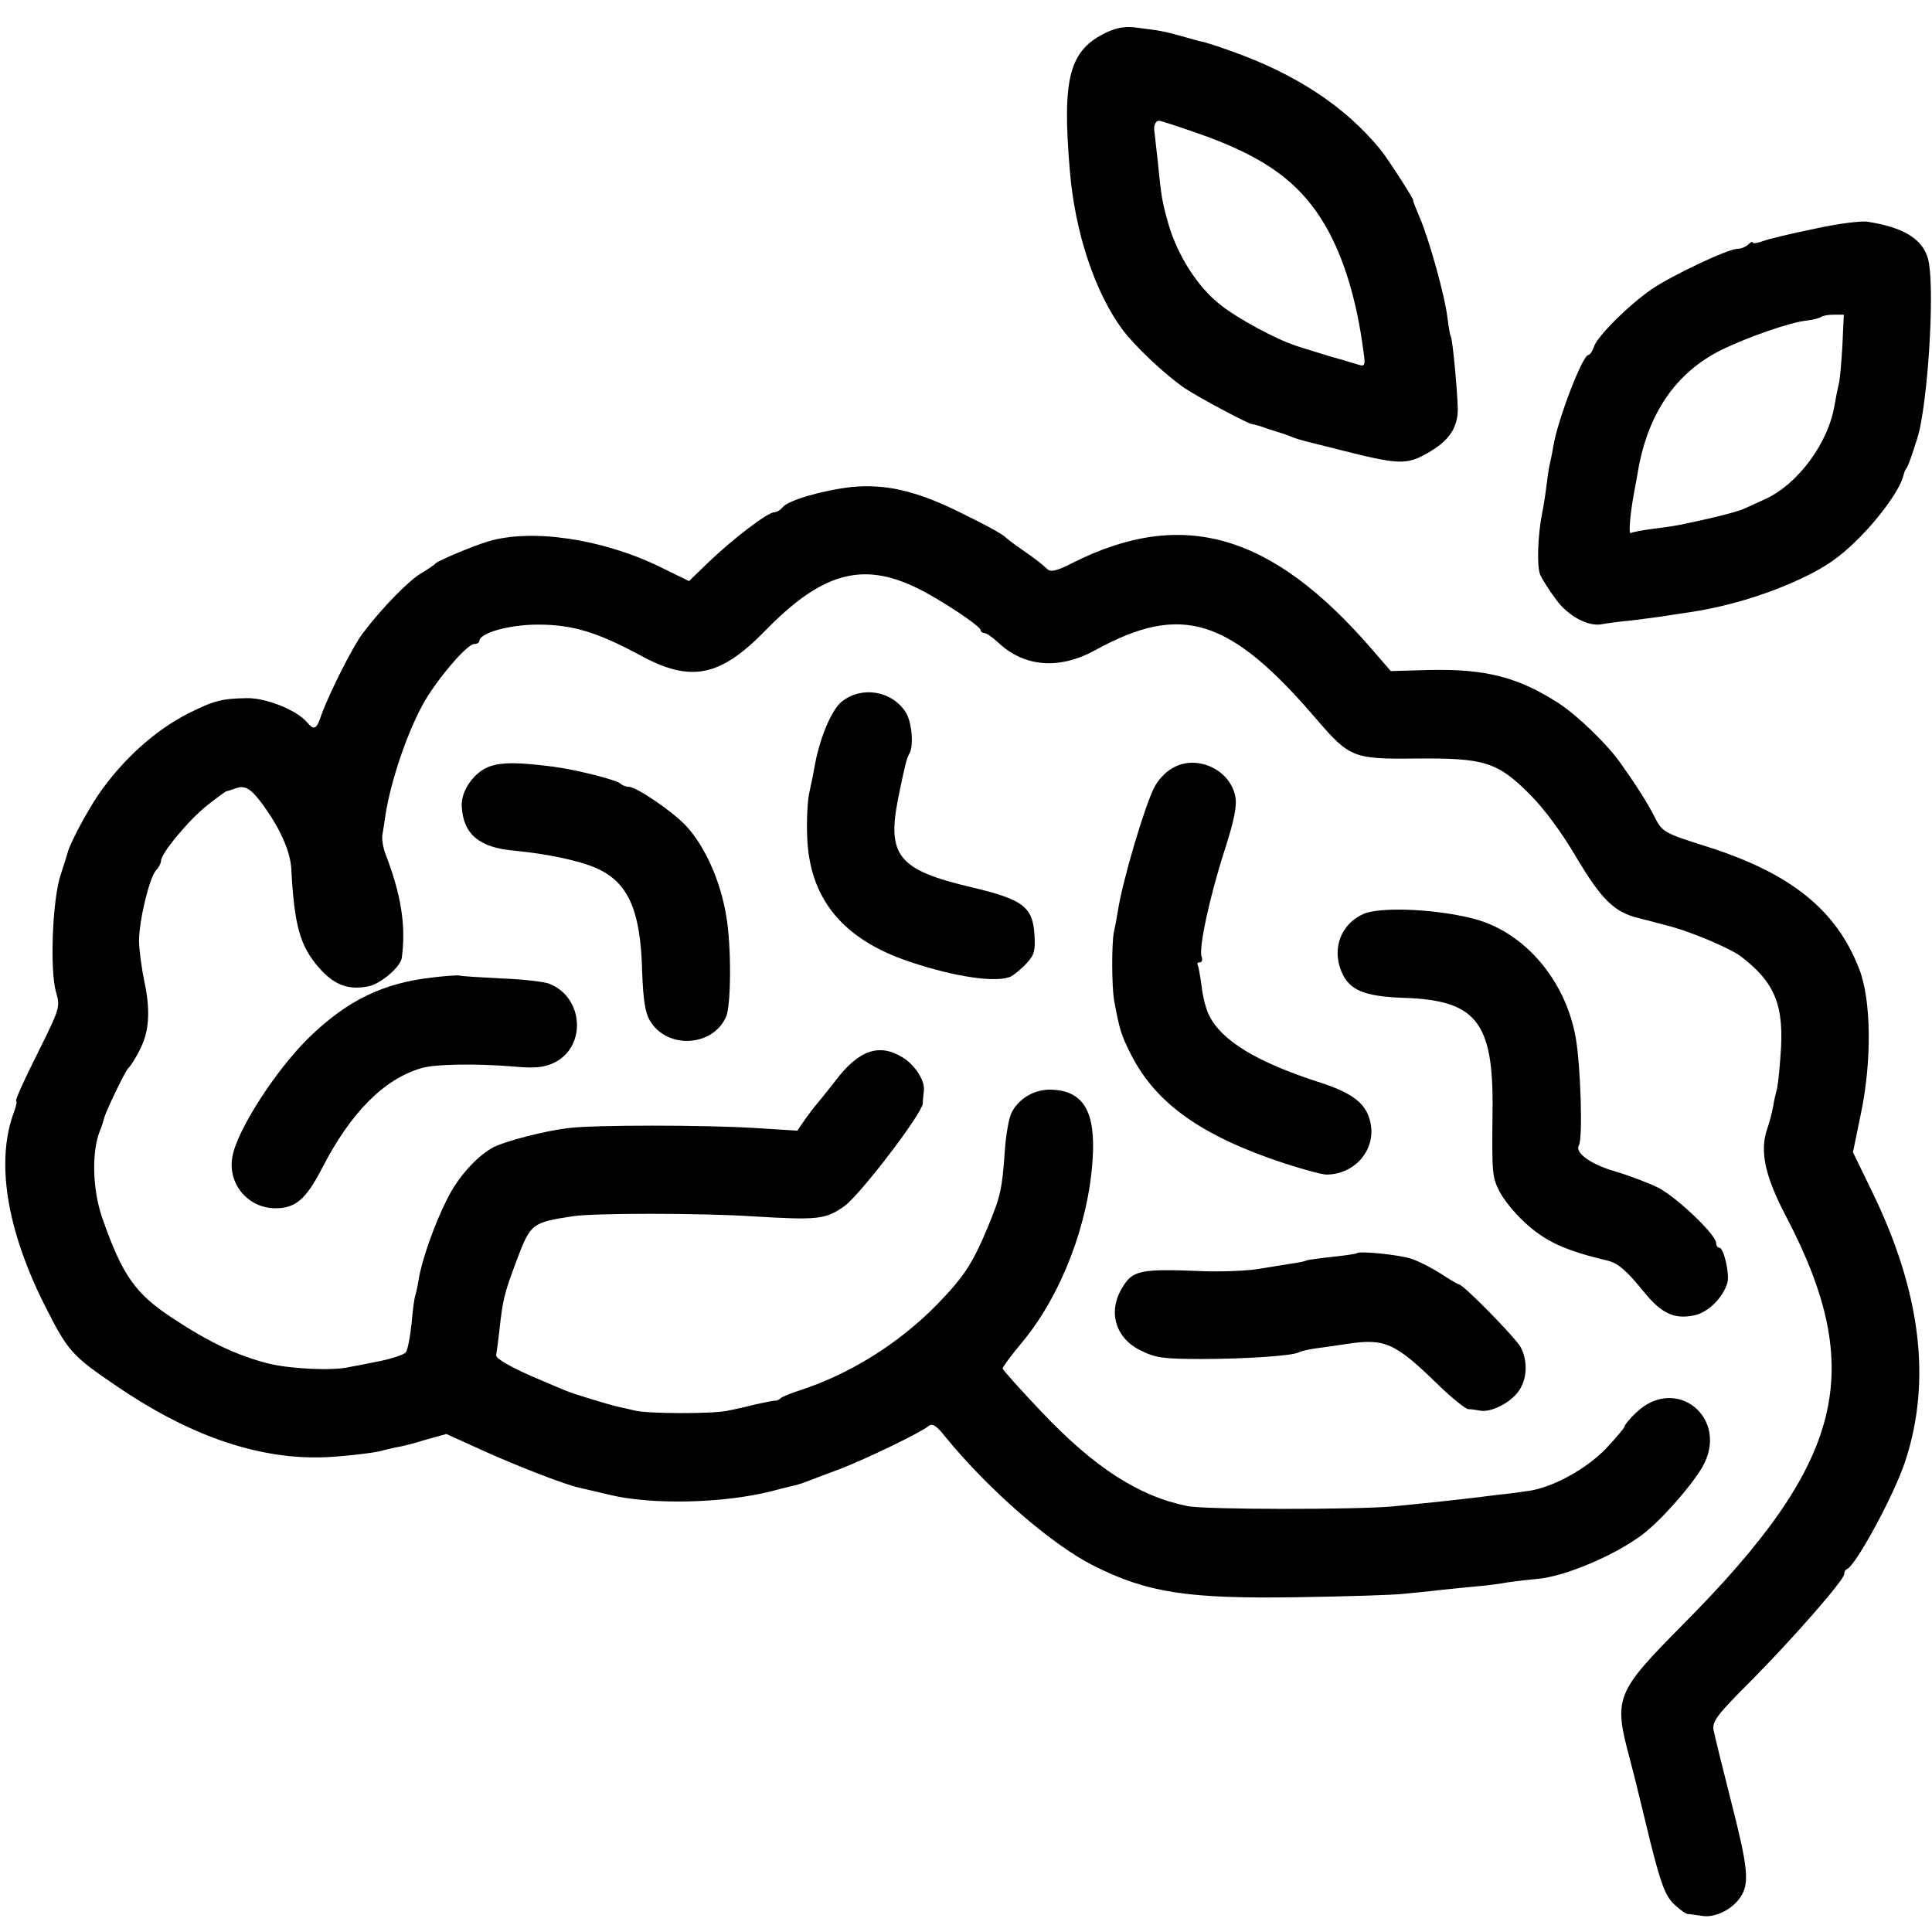
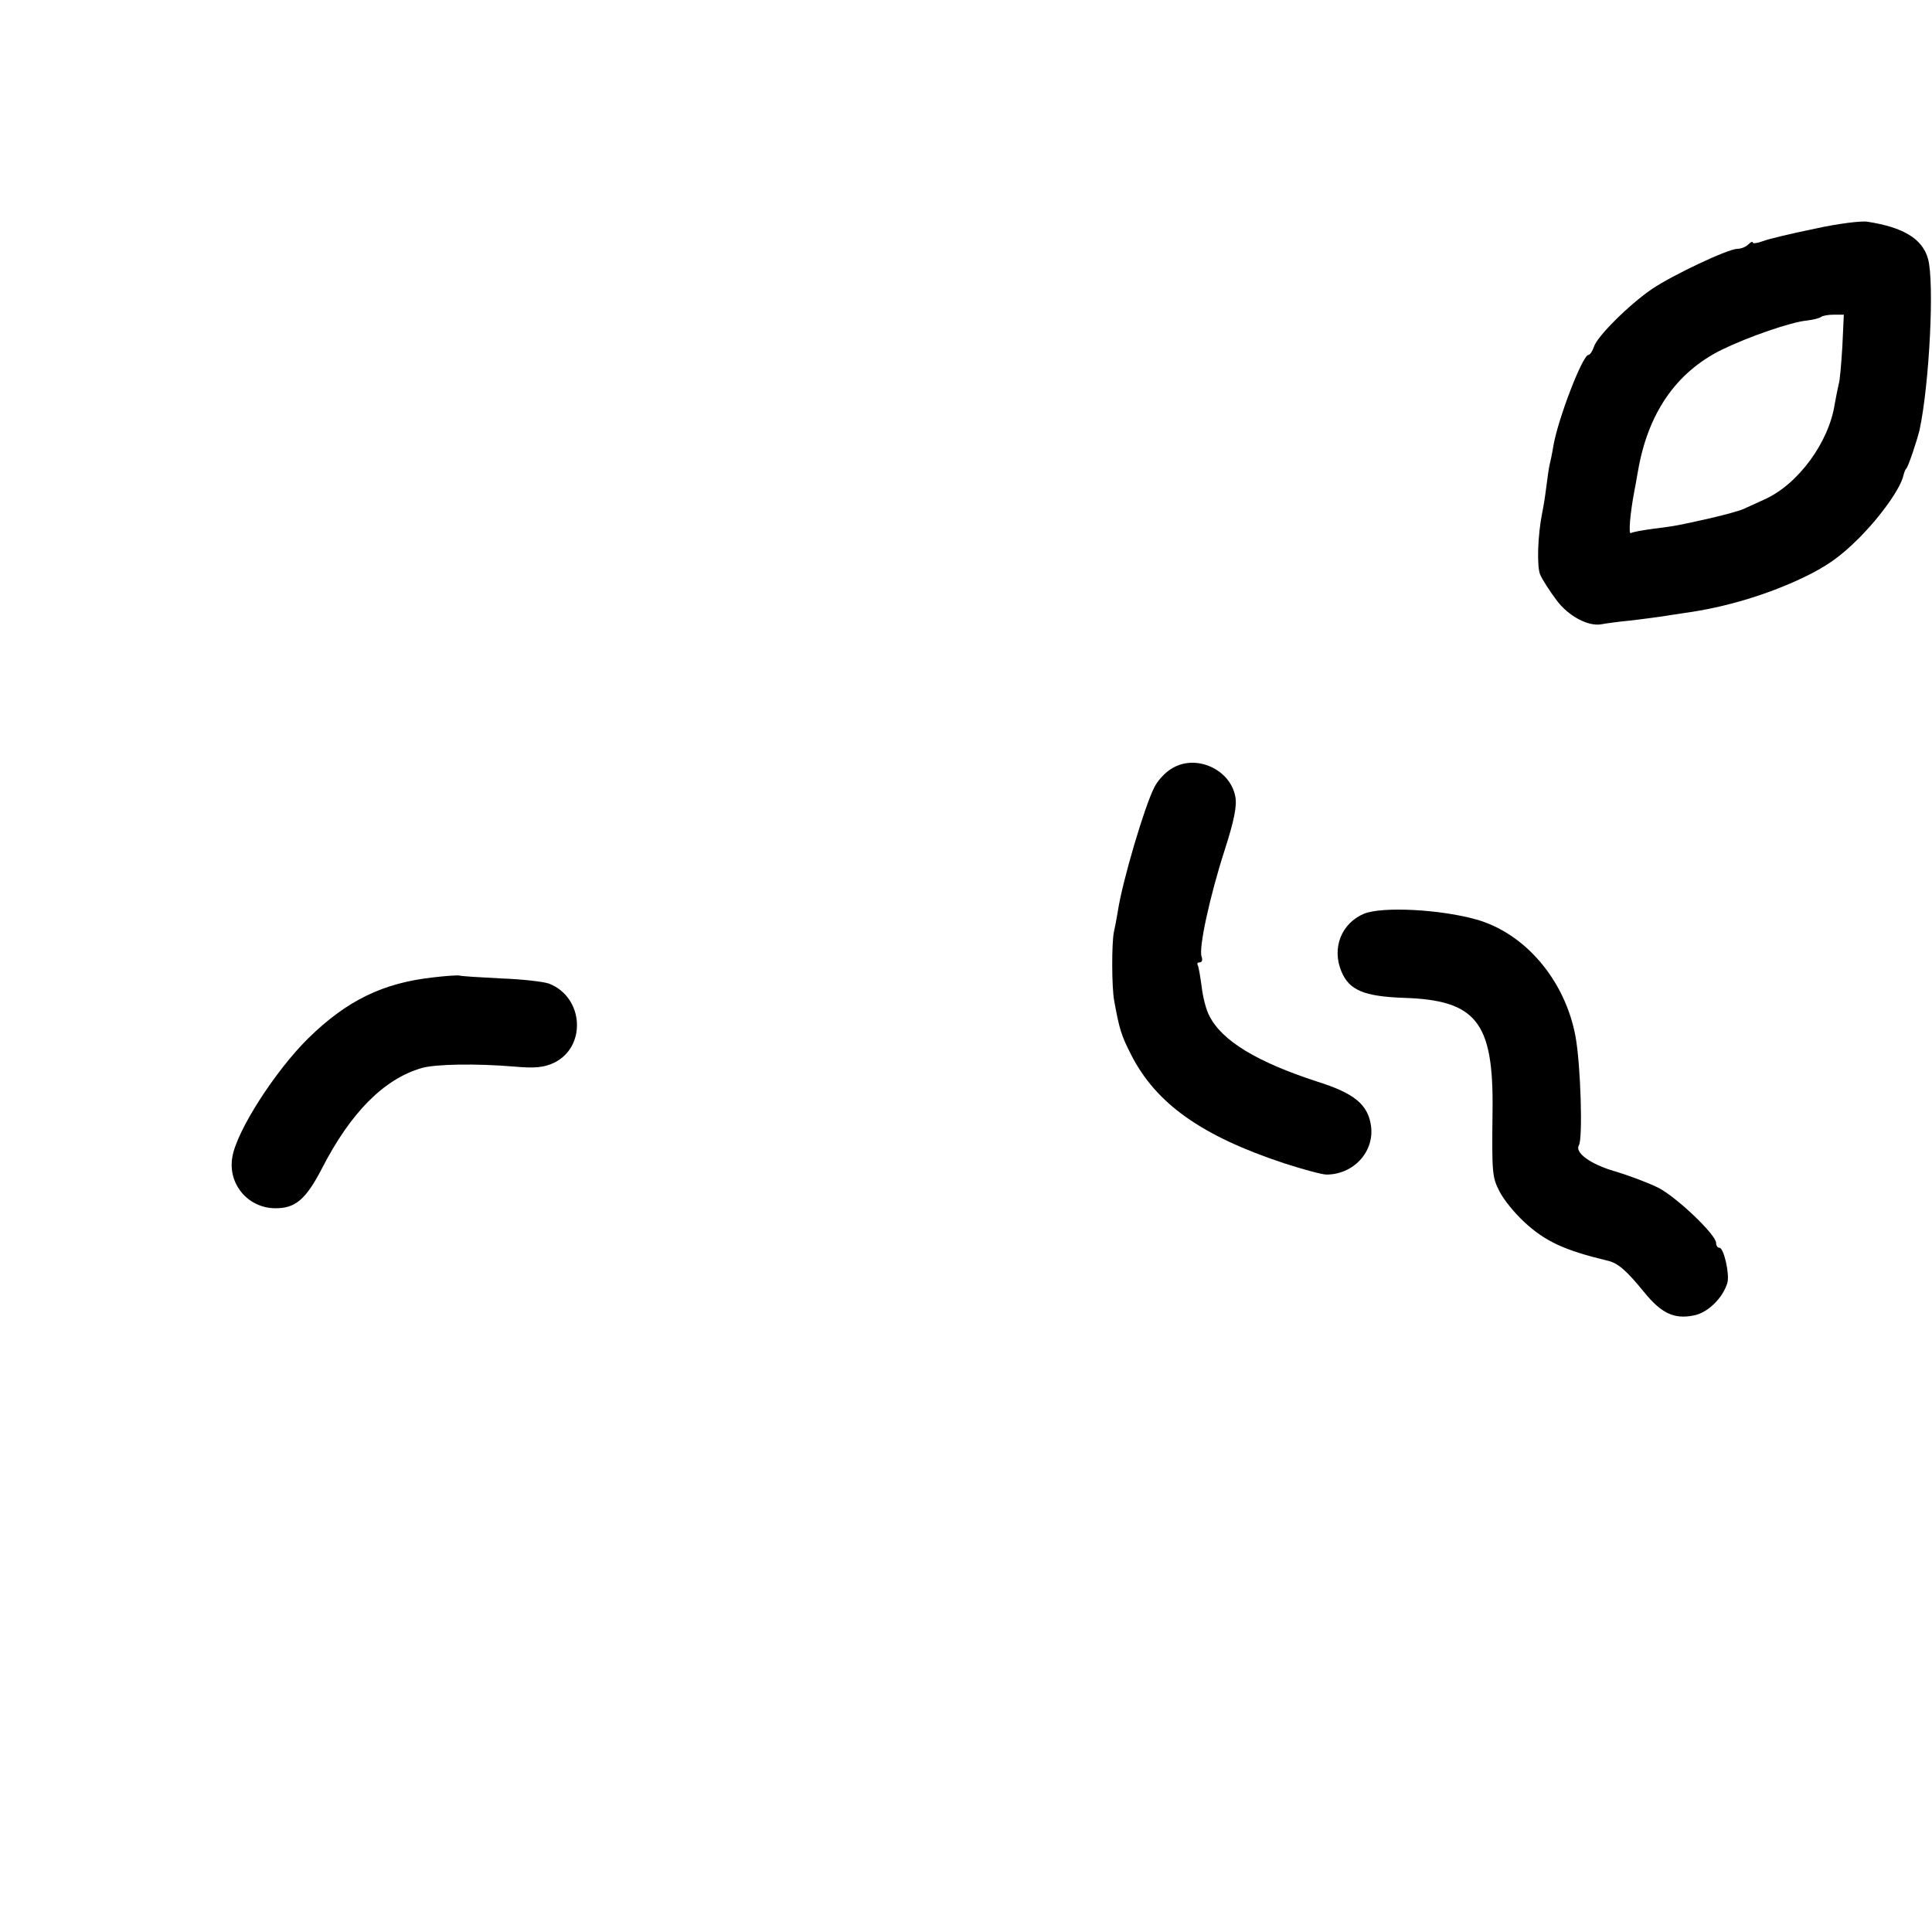
<svg xmlns="http://www.w3.org/2000/svg" version="1.0" width="528pt" height="528pt" viewBox="0 0 528 528" preserveAspectRatio="xMidYMid meet">
  <g transform="translate(0,528) scale(0.1,-0.1)" fill="#000000" stroke="none">
-     <path d="M3025 5192 c-103 -49 -123 -123 -101 -381 14 -166 68 -329 143 -431 36 -48 117 -124 171 -161 39 -26 178 -100 184 -98 2 0 12 -3 23 -6 11 -4 31 -11 45 -15 14 -4 34 -11 45 -16 11 -4 25 -8 30 -9 6 -2 48 -12 95 -24 161 -41 184 -42 240 -10 59 33 84 69 84 121 -1 49 -14 190 -19 198 -2 3 -6 26 -9 50 -7 61 -50 214 -75 273 -11 26 -20 48 -19 50 2 3 -71 116 -90 139 -97 118 -232 207 -412 270 -30 11 -62 21 -70 23 -8 1 -35 9 -60 16 -51 14 -57 15 -120 23 -33 5 -56 1 -85 -12z m239 -273 c190 -65 289 -136 360 -259 49 -86 84 -201 102 -339 6 -39 4 -43 -12 -38 -11 3 -46 14 -79 23 -33 10 -62 19 -65 20 -3 1 -15 5 -28 9 -55 18 -161 75 -208 113 -61 48 -115 133 -140 217 -18 64 -20 73 -30 175 -4 36 -8 72 -9 80 -3 17 3 30 13 30 4 0 47 -14 96 -31z" />
    <path d="M4960 4655 c-63 -13 -127 -28 -142 -34 -16 -6 -28 -7 -28 -4 0 4 -5 2 -12 -5 -7 -7 -20 -12 -30 -12 -25 0 -178 -72 -235 -111 -61 -42 -149 -129 -157 -157 -4 -12 -11 -22 -15 -22 -16 0 -84 -177 -96 -250 -3 -19 -8 -42 -10 -50 -2 -8 -6 -35 -9 -60 -3 -25 -8 -56 -11 -70 -13 -64 -15 -148 -6 -170 6 -14 26 -45 44 -69 32 -44 87 -74 124 -67 10 2 45 7 78 10 33 4 71 9 85 11 14 2 43 7 65 10 109 15 223 49 322 96 63 30 102 57 152 107 61 61 115 137 123 173 2 8 5 16 8 19 5 4 29 76 36 105 27 126 41 405 23 468 -15 54 -67 86 -165 101 -16 3 -81 -5 -144 -19z m75 -322 c-3 -49 -7 -95 -10 -103 -2 -8 -7 -33 -11 -55 -16 -104 -100 -219 -192 -260 -20 -9 -46 -21 -57 -26 -11 -5 -51 -16 -90 -25 -93 -21 -94 -21 -156 -29 -30 -4 -58 -9 -62 -12 -7 -4 -2 53 9 112 2 11 7 36 10 55 27 160 104 272 229 334 74 36 190 76 233 80 18 2 36 7 39 10 4 3 19 6 34 6 l28 0 -4 -87z" />
-     <path d="M2327 3949 c-79 -9 -172 -36 -188 -55 -6 -8 -17 -14 -23 -14 -18 0 -112 -72 -177 -134 l-56 -54 -82 40 c-157 76 -350 104 -468 68 -43 -13 -135 -52 -143 -60 -3 -4 -21 -16 -41 -28 -34 -21 -104 -92 -157 -162 -26 -33 -92 -164 -113 -222 -14 -42 -20 -45 -40 -22 -27 33 -112 67 -164 66 -69 -1 -91 -7 -161 -42 -92 -47 -180 -127 -246 -223 -32 -48 -78 -134 -83 -157 -1 -3 -9 -30 -19 -60 -23 -68 -30 -262 -13 -321 12 -41 11 -44 -50 -167 -35 -69 -61 -127 -59 -130 3 -2 0 -15 -5 -29 -51 -134 -22 -319 81 -526 66 -131 75 -141 200 -226 194 -132 376 -196 550 -194 44 0 155 12 172 18 7 2 24 6 38 9 14 2 51 11 82 21 l58 16 97 -44 c90 -41 226 -94 263 -102 8 -2 47 -11 85 -20 115 -28 311 -24 445 10 11 3 30 8 43 11 31 7 39 10 62 19 11 4 49 19 85 32 71 28 217 98 238 116 10 8 21 1 45 -29 119 -146 292 -296 406 -353 147 -74 257 -91 561 -86 129 2 257 6 284 9 27 3 75 7 105 11 31 3 76 8 101 10 25 2 62 7 83 11 21 3 56 7 78 9 74 6 210 63 286 120 50 37 134 132 165 185 77 133 -71 255 -181 149 -17 -16 -31 -33 -31 -37 0 -4 -24 -32 -52 -62 -57 -58 -149 -107 -214 -115 -21 -3 -57 -8 -79 -10 -76 -10 -168 -20 -290 -32 -99 -9 -512 -9 -560 1 -133 27 -254 105 -399 258 -58 61 -106 115 -106 118 0 4 25 38 57 76 104 127 178 320 189 495 9 131 -25 188 -112 191 -45 2 -89 -23 -109 -62 -8 -15 -16 -63 -19 -106 -7 -104 -12 -125 -47 -209 -41 -99 -66 -136 -139 -211 -105 -107 -239 -190 -375 -234 -22 -7 -44 -16 -50 -20 -5 -5 -12 -8 -15 -8 -3 1 -27 -4 -55 -10 -27 -7 -63 -15 -80 -18 -40 -8 -213 -8 -250 1 -16 4 -34 8 -40 9 -28 6 -133 38 -150 46 -11 4 -40 17 -64 27 -75 31 -126 59 -125 69 1 5 5 36 9 69 9 84 13 100 48 193 37 98 41 101 152 118 56 9 346 9 490 0 180 -11 201 -9 253 28 43 31 211 251 214 280 0 11 2 28 3 36 3 27 -25 70 -58 90 -64 40 -121 20 -184 -64 -26 -33 -50 -63 -53 -66 -3 -3 -16 -20 -29 -38 l-22 -32 -112 7 c-140 9 -445 9 -514 0 -66 -8 -169 -35 -204 -52 -45 -24 -97 -81 -127 -142 -35 -69 -70 -169 -78 -221 -3 -20 -8 -40 -9 -43 -2 -3 -7 -37 -10 -75 -4 -38 -11 -74 -16 -80 -5 -6 -37 -17 -72 -24 -34 -7 -71 -14 -82 -16 -46 -11 -164 -5 -223 10 -85 22 -159 57 -258 122 -104 68 -139 117 -194 274 -28 79 -30 185 -6 242 4 9 8 23 10 30 2 14 57 129 66 138 9 8 30 44 39 66 19 43 21 100 6 169 -8 39 -15 90 -15 114 0 55 28 171 46 192 8 8 14 20 14 26 0 21 76 112 125 151 28 22 52 40 55 40 3 0 13 4 23 7 25 10 41 1 70 -37 51 -68 80 -133 83 -181 8 -156 24 -213 76 -272 42 -48 82 -62 137 -50 32 7 86 53 89 77 12 88 -2 173 -43 280 -8 20 -12 45 -10 56 2 11 6 37 9 58 15 92 57 216 100 296 36 67 122 168 142 168 8 0 14 4 14 8 0 22 81 45 160 45 94 0 161 -20 280 -84 137 -75 217 -59 339 65 155 160 266 192 415 120 61 -29 176 -105 176 -116 0 -4 5 -8 10 -8 6 0 23 -12 38 -26 71 -67 166 -75 265 -21 236 130 368 89 607 -191 88 -102 100 -107 267 -105 189 2 225 -9 313 -97 41 -41 88 -105 128 -173 69 -116 104 -150 170 -166 23 -6 59 -15 80 -21 58 -14 172 -62 200 -84 93 -71 119 -134 108 -271 -3 -45 -8 -89 -11 -96 -2 -8 -7 -27 -9 -42 -3 -16 -10 -45 -17 -64 -20 -61 -5 -128 52 -237 222 -424 159 -672 -280 -1114 -187 -189 -192 -201 -146 -372 9 -36 18 -69 19 -75 1 -5 18 -72 36 -148 28 -111 40 -145 62 -168 16 -16 34 -29 41 -30 6 0 24 -3 39 -5 35 -6 83 18 105 52 25 38 20 81 -27 265 -23 90 -44 176 -47 191 -4 24 10 42 102 134 114 115 255 276 255 292 0 6 3 12 8 14 25 11 132 209 160 298 71 219 41 461 -92 734 l-52 107 22 107 c30 144 28 310 -5 394 -62 161 -187 261 -412 333 -124 39 -126 41 -148 84 -19 37 -46 80 -89 141 -37 54 -120 134 -172 168 -112 72 -200 94 -352 91 l-107 -3 -52 60 c-274 317 -518 387 -819 235 -41 -21 -58 -25 -67 -17 -17 16 -34 29 -73 56 -19 13 -37 27 -40 30 -10 10 -47 31 -135 74 -113 55 -197 74 -288 65z" />
-     <path d="M2301 3363 c-29 -23 -62 -102 -76 -184 -3 -19 -10 -50 -14 -69 -4 -20 -7 -72 -5 -117 6 -169 97 -280 279 -341 127 -43 243 -59 279 -40 10 6 30 22 43 37 20 22 23 34 20 78 -5 75 -32 95 -171 128 -201 47 -233 86 -201 245 18 89 23 108 30 120 13 21 7 88 -10 114 -38 58 -119 72 -174 29z" />
-     <path d="M1340 3186 c-43 -14 -81 -67 -78 -110 4 -76 48 -113 145 -121 84 -8 172 -26 219 -46 90 -38 125 -114 129 -286 3 -76 8 -110 21 -132 47 -80 174 -72 209 12 13 33 14 192 0 272 -15 96 -59 194 -111 249 -38 40 -135 106 -157 106 -7 0 -17 4 -22 9 -12 10 -122 38 -185 46 -96 12 -136 12 -170 1z" />
    <path d="M3203 3180 c-18 -10 -39 -33 -48 -51 -27 -52 -88 -259 -100 -339 -3 -19 -8 -45 -11 -58 -6 -31 -6 -150 1 -187 14 -77 19 -94 46 -147 68 -134 193 -223 421 -298 50 -16 101 -30 113 -30 74 0 131 62 122 132 -8 59 -45 90 -147 122 -166 54 -261 112 -295 180 -9 16 -18 53 -21 80 -4 28 -8 54 -11 59 -2 4 0 7 6 7 6 0 8 7 5 15 -9 22 22 165 63 292 26 81 34 121 29 146 -14 75 -108 117 -173 77z" />
    <path d="M3728 2783 c-62 -26 -89 -94 -62 -158 21 -51 62 -68 169 -72 200 -6 247 -66 244 -308 -2 -172 -1 -182 19 -221 11 -22 41 -59 67 -83 58 -54 111 -78 227 -106 29 -6 53 -27 101 -86 47 -58 82 -75 136 -64 38 7 80 48 92 90 6 24 -10 95 -22 95 -5 0 -9 6 -9 13 0 23 -109 126 -158 151 -26 13 -79 33 -119 45 -66 19 -110 51 -98 71 11 18 5 218 -9 296 -28 154 -137 283 -271 321 -99 28 -257 36 -307 16z" />
    <path d="M1185 2609 c-138 -15 -237 -63 -343 -167 -90 -89 -195 -252 -207 -324 -13 -73 42 -139 116 -140 56 -1 85 24 129 109 78 152 169 244 272 274 37 11 149 13 255 4 55 -5 80 -2 106 10 91 43 83 180 -13 217 -14 5 -72 12 -130 14 -58 3 -109 6 -115 8 -5 1 -37 -1 -70 -5z" />
-     <path d="M3708 1855 c-2 -2 -32 -6 -68 -10 -36 -4 -67 -8 -70 -10 -3 -2 -23 -6 -45 -9 -22 -4 -64 -10 -93 -15 -29 -4 -95 -7 -145 -5 -172 7 -192 3 -221 -47 -39 -65 -17 -137 52 -170 40 -20 62 -23 166 -23 122 0 250 9 265 18 5 3 26 8 47 11 22 3 59 8 84 12 105 16 132 4 251 -112 37 -36 74 -65 81 -66 7 0 22 -2 32 -4 29 -6 80 19 104 50 25 32 29 83 8 123 -14 26 -157 172 -169 172 -3 0 -25 13 -49 29 -24 15 -60 34 -81 41 -35 11 -142 22 -149 15z" />
  </g>
</svg>